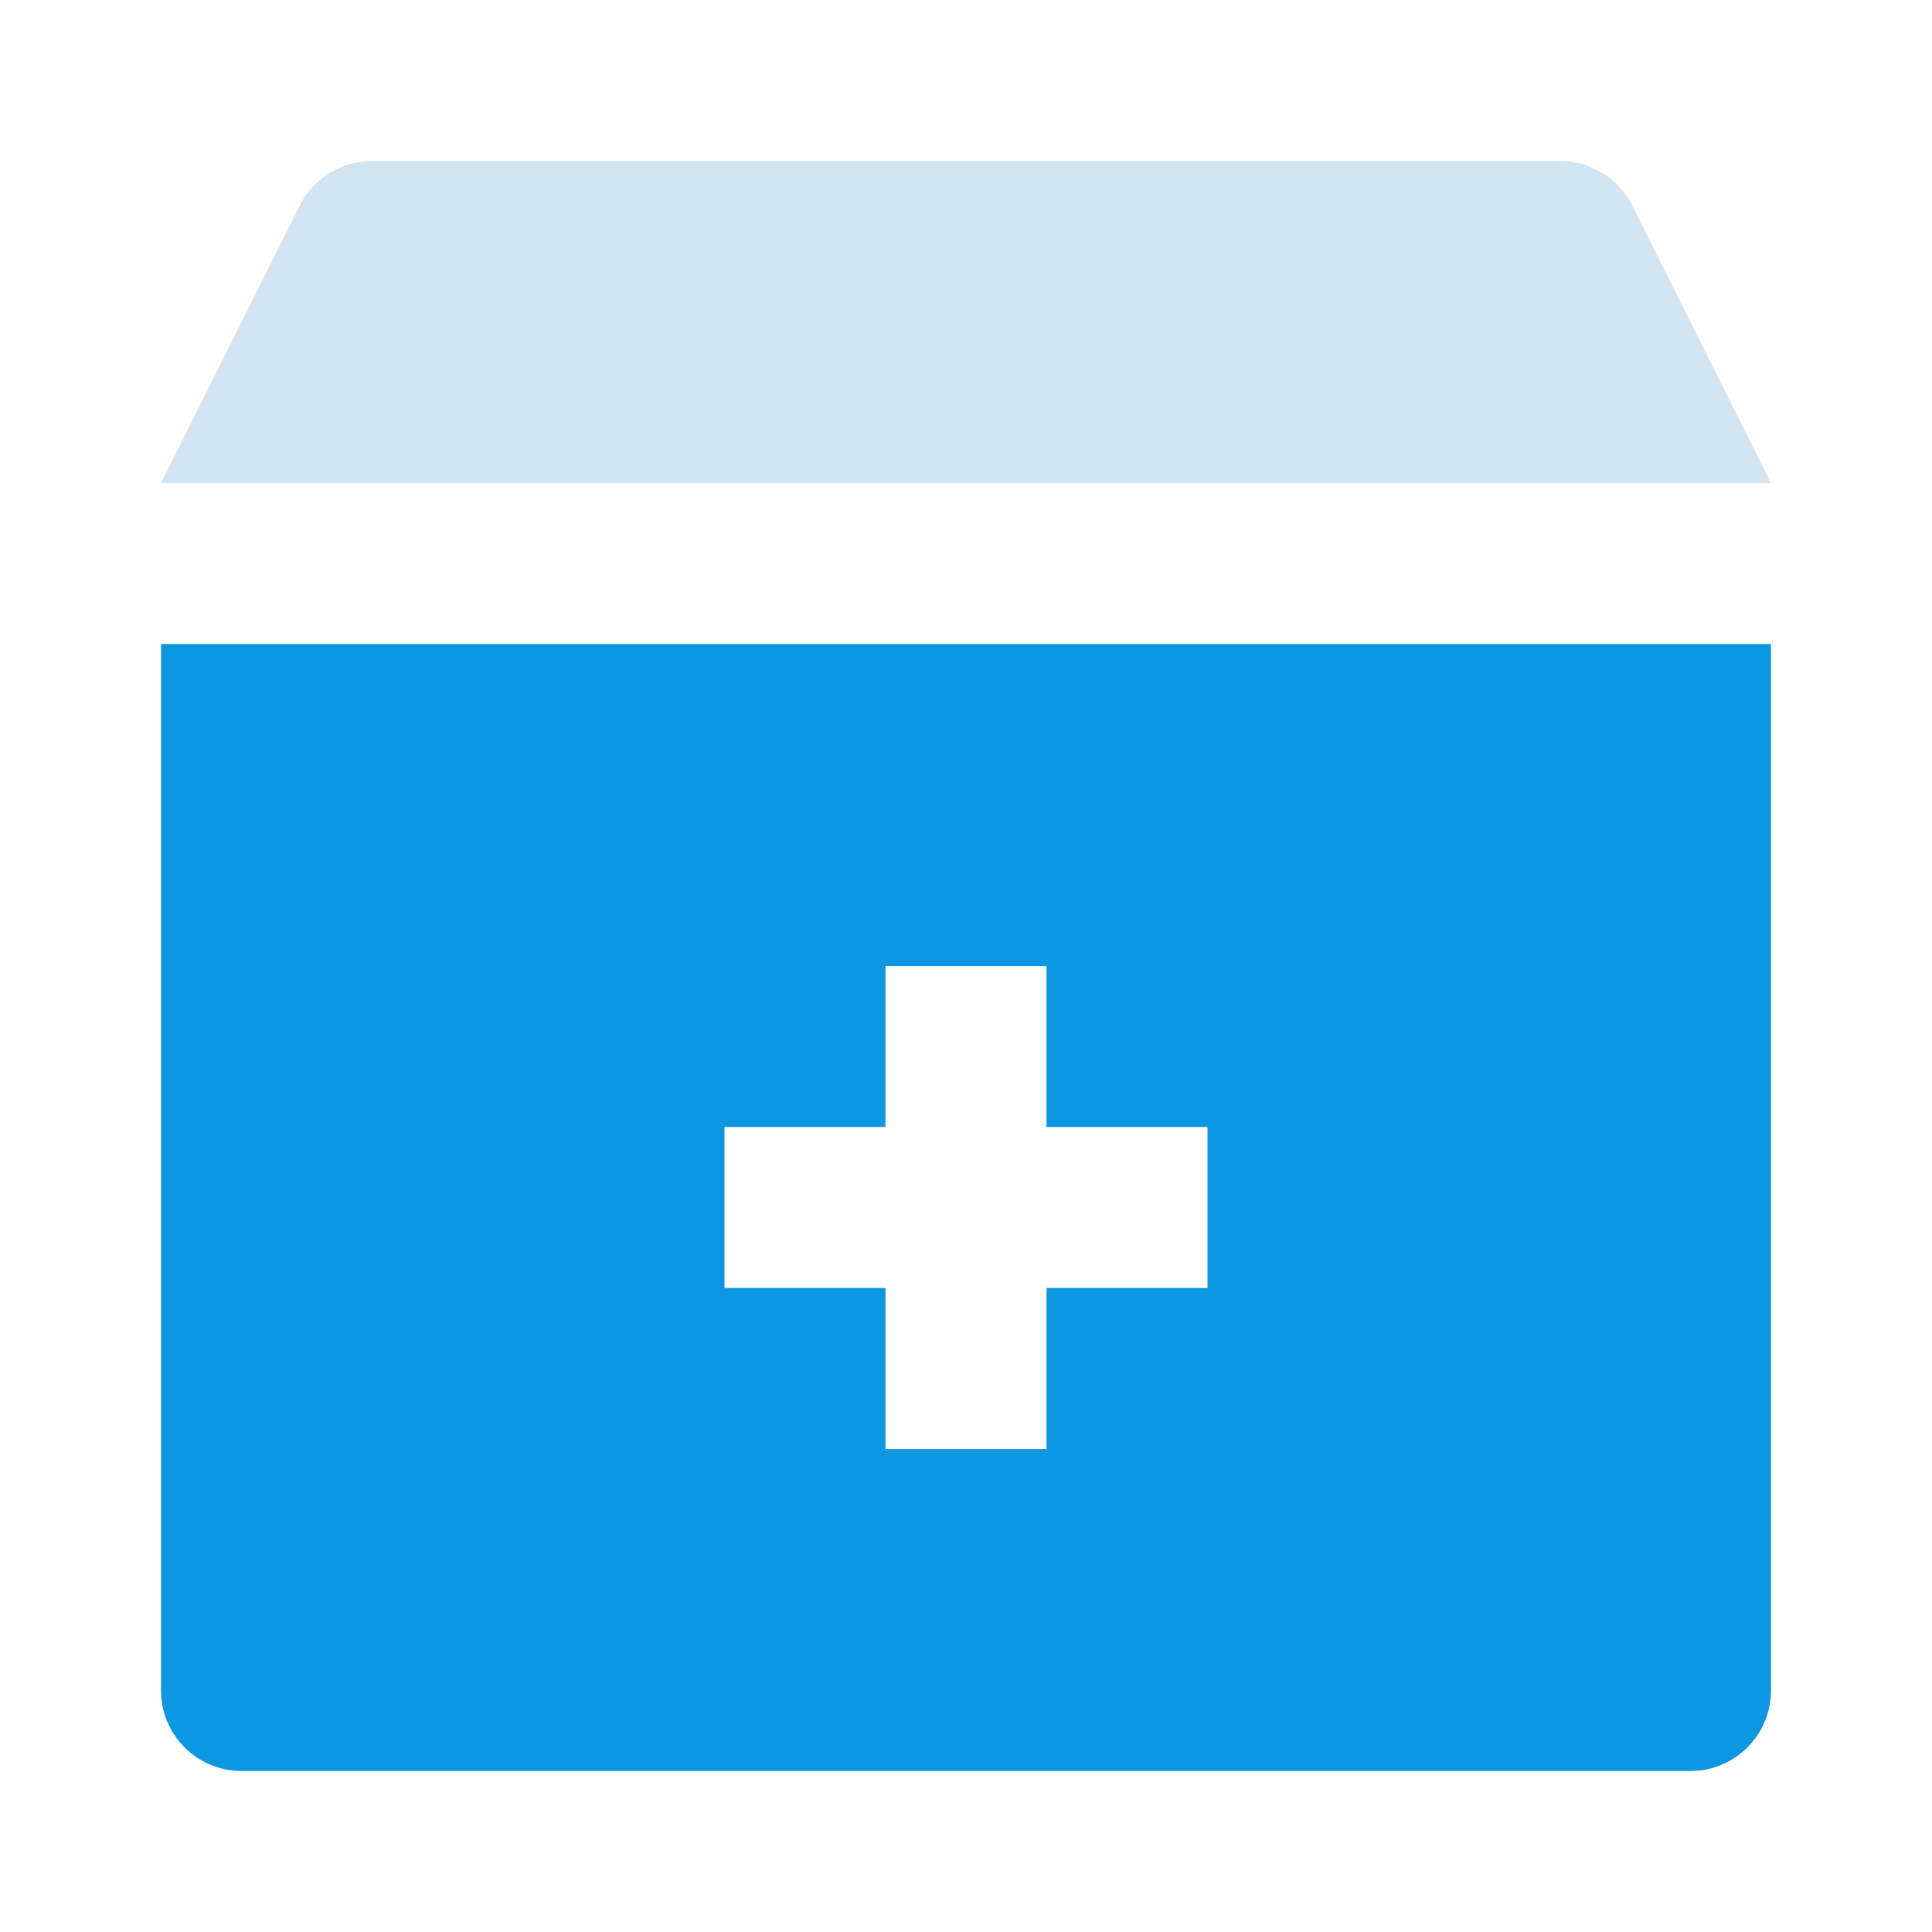
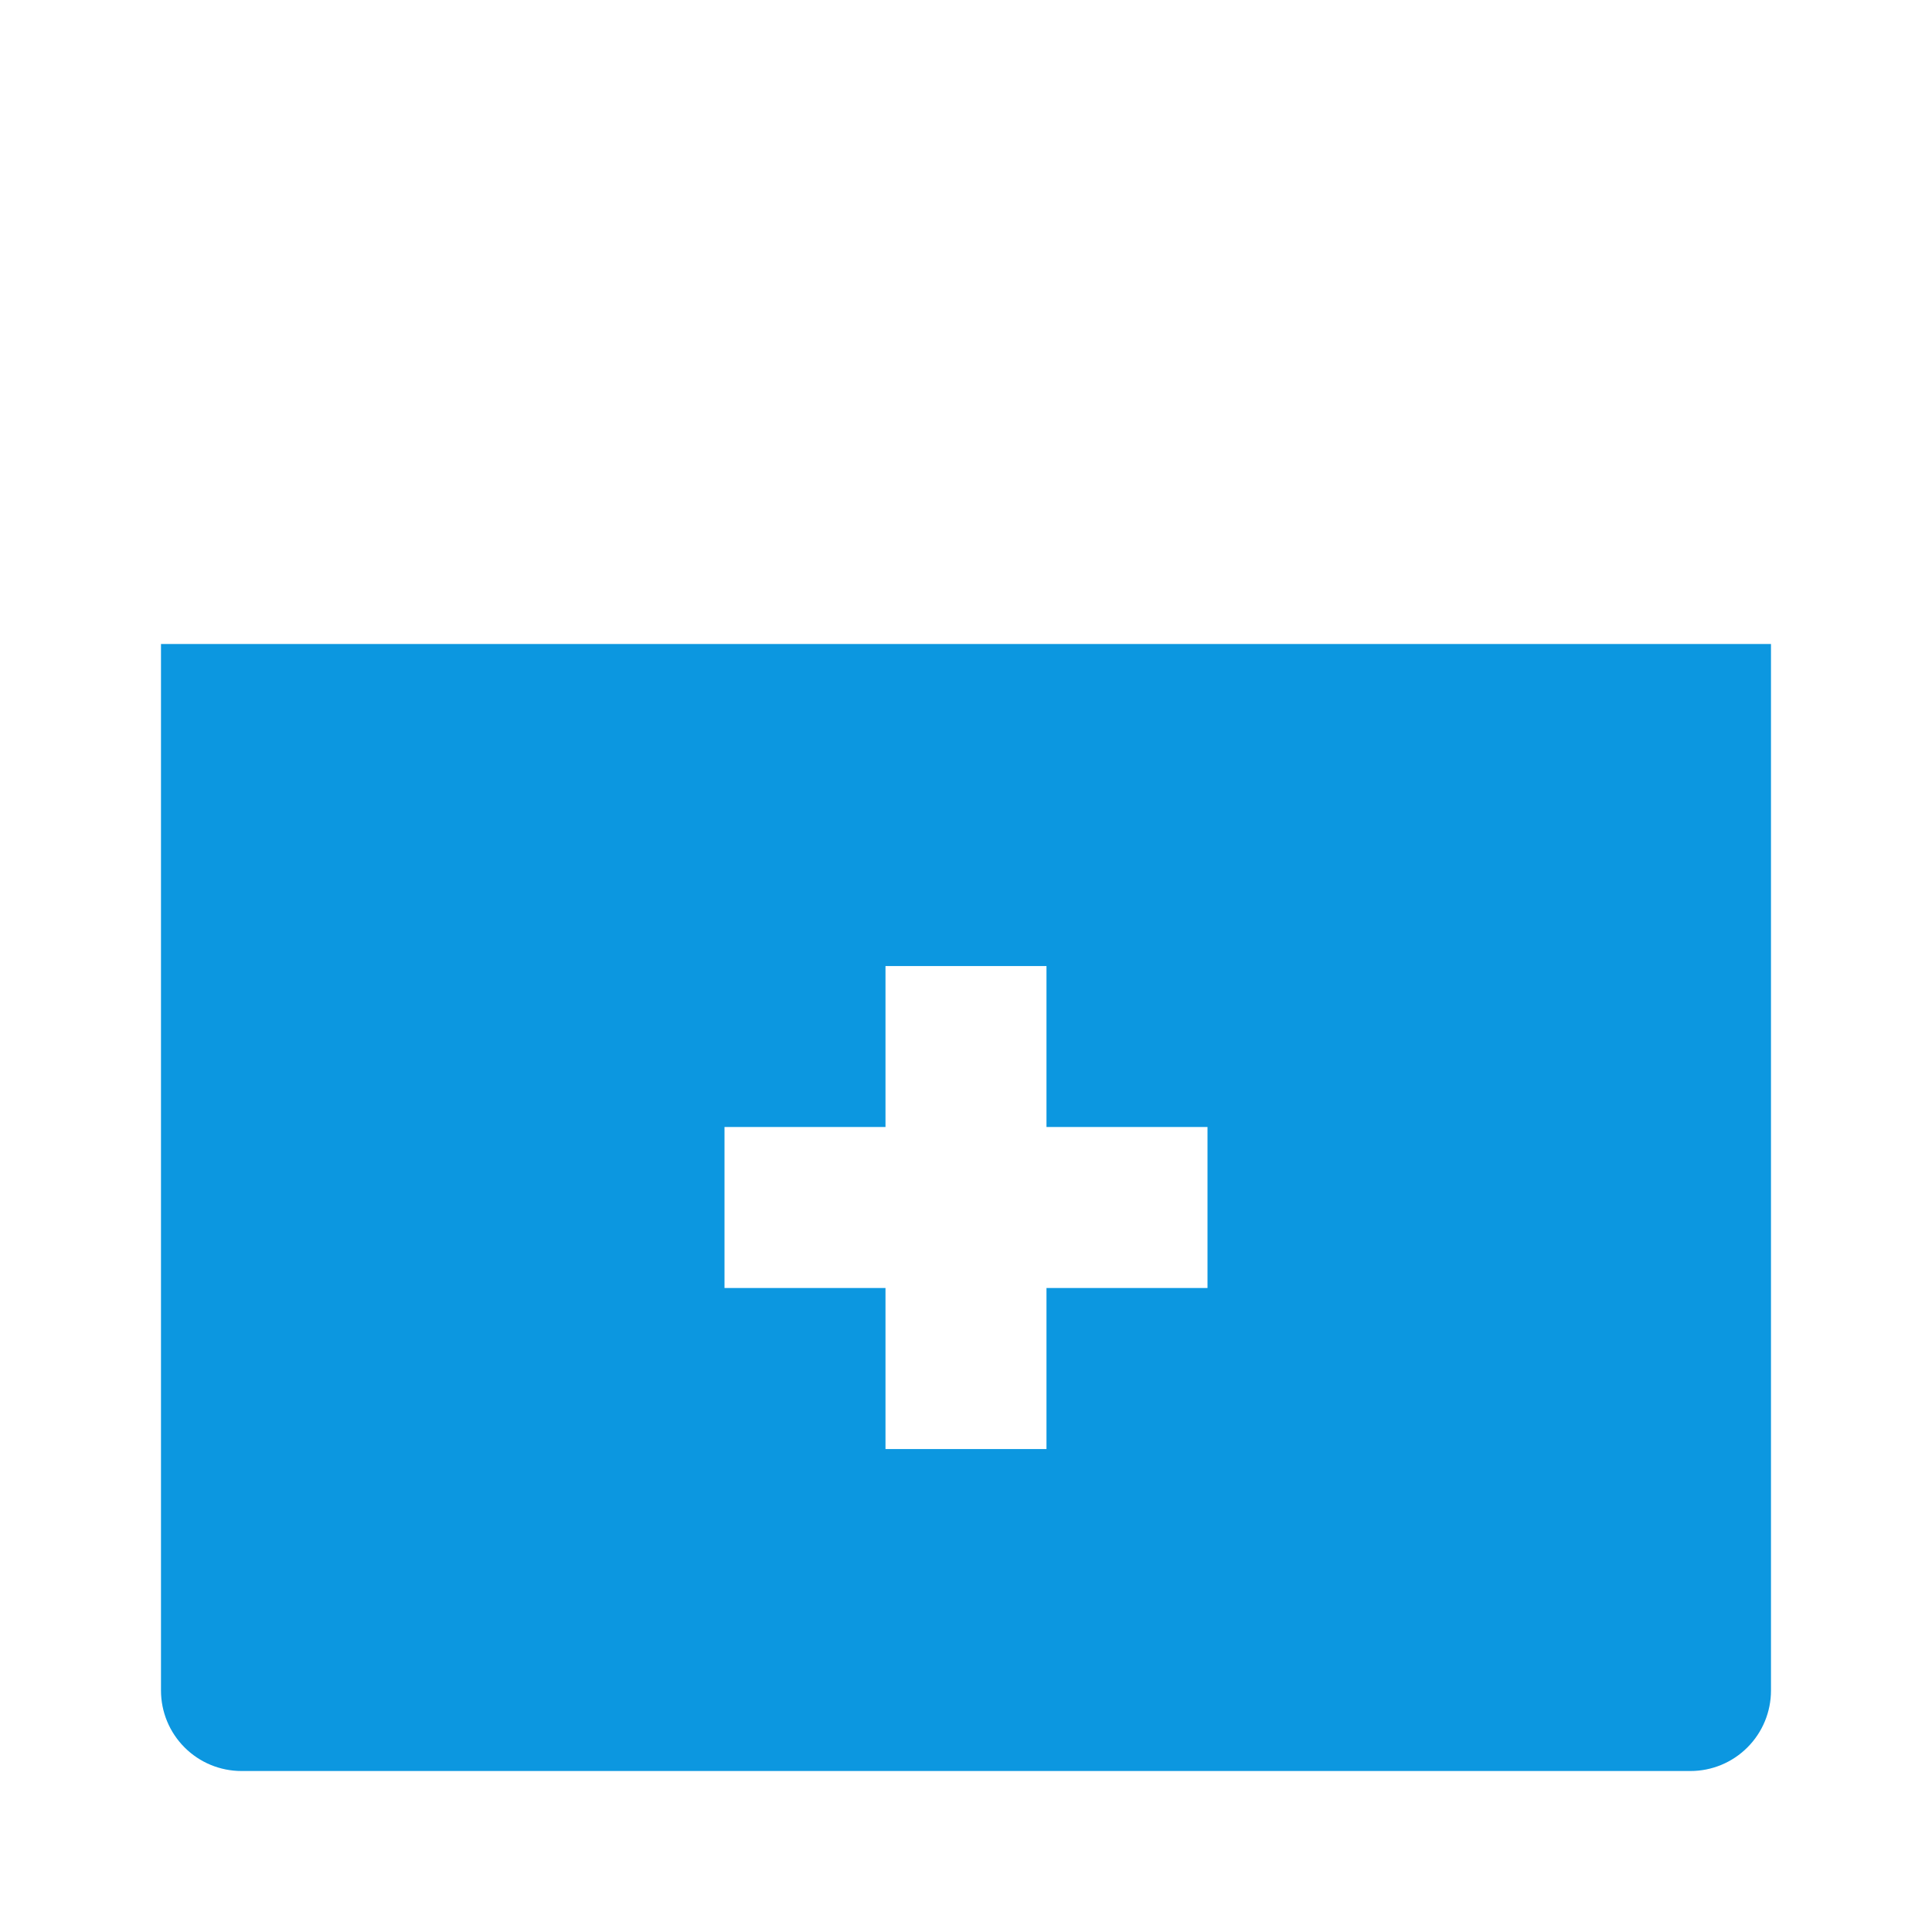
<svg xmlns="http://www.w3.org/2000/svg" width="73" height="73" viewBox="0 0 73 73" fill="none">
-   <path d="M61.672 7.766C61.42 7.261 61.032 6.836 60.552 6.539C60.072 6.242 59.518 6.084 58.953 6.084H14.046C13.481 6.084 12.928 6.242 12.448 6.539C11.967 6.836 11.579 7.261 11.327 7.766L6.083 18.251H66.916L61.672 7.766Z" fill="#D1E4F1" />
  <path d="M6.083 63.876C6.083 64.682 6.403 65.456 6.974 66.026C7.544 66.597 8.318 66.917 9.125 66.917H63.875C64.681 66.917 65.455 66.597 66.025 66.026C66.596 65.456 66.916 64.682 66.916 63.876V24.334H6.083V63.876ZM27.375 42.584H33.458V36.501H39.541V42.584H45.625V48.667H39.541V54.751H33.458V48.667H27.375V42.584Z" fill="#0C97E0" />
</svg>